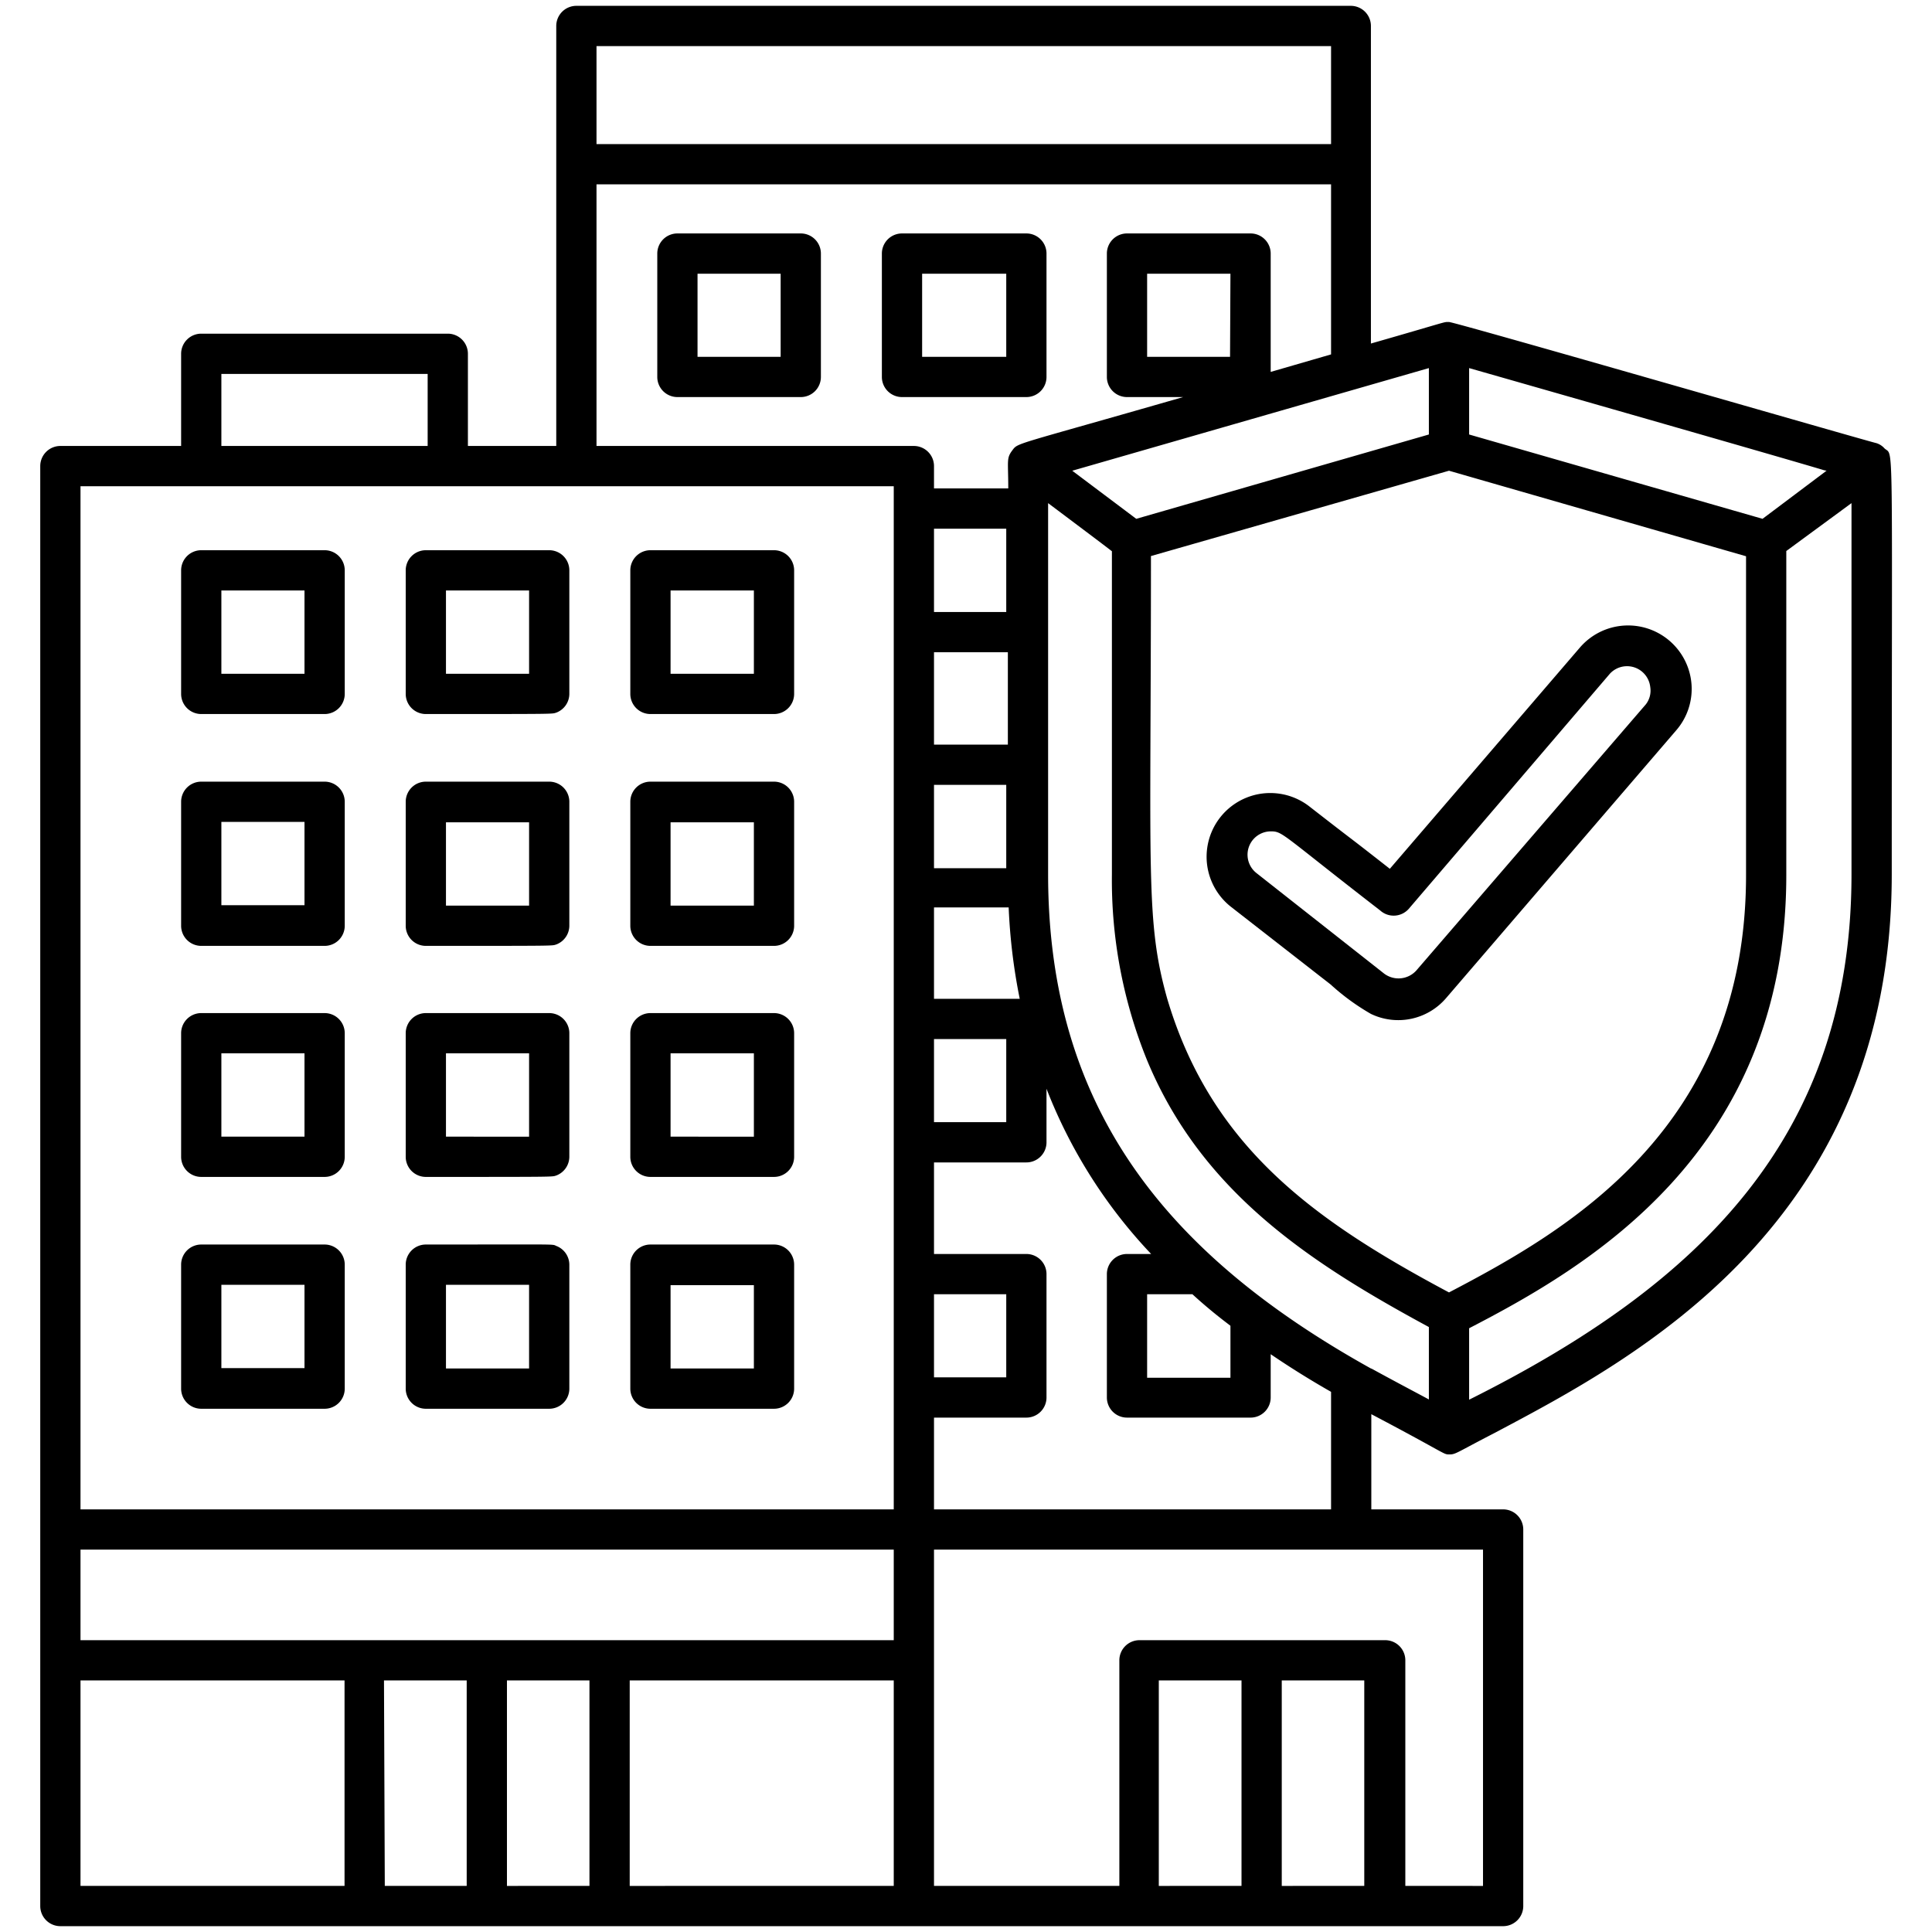
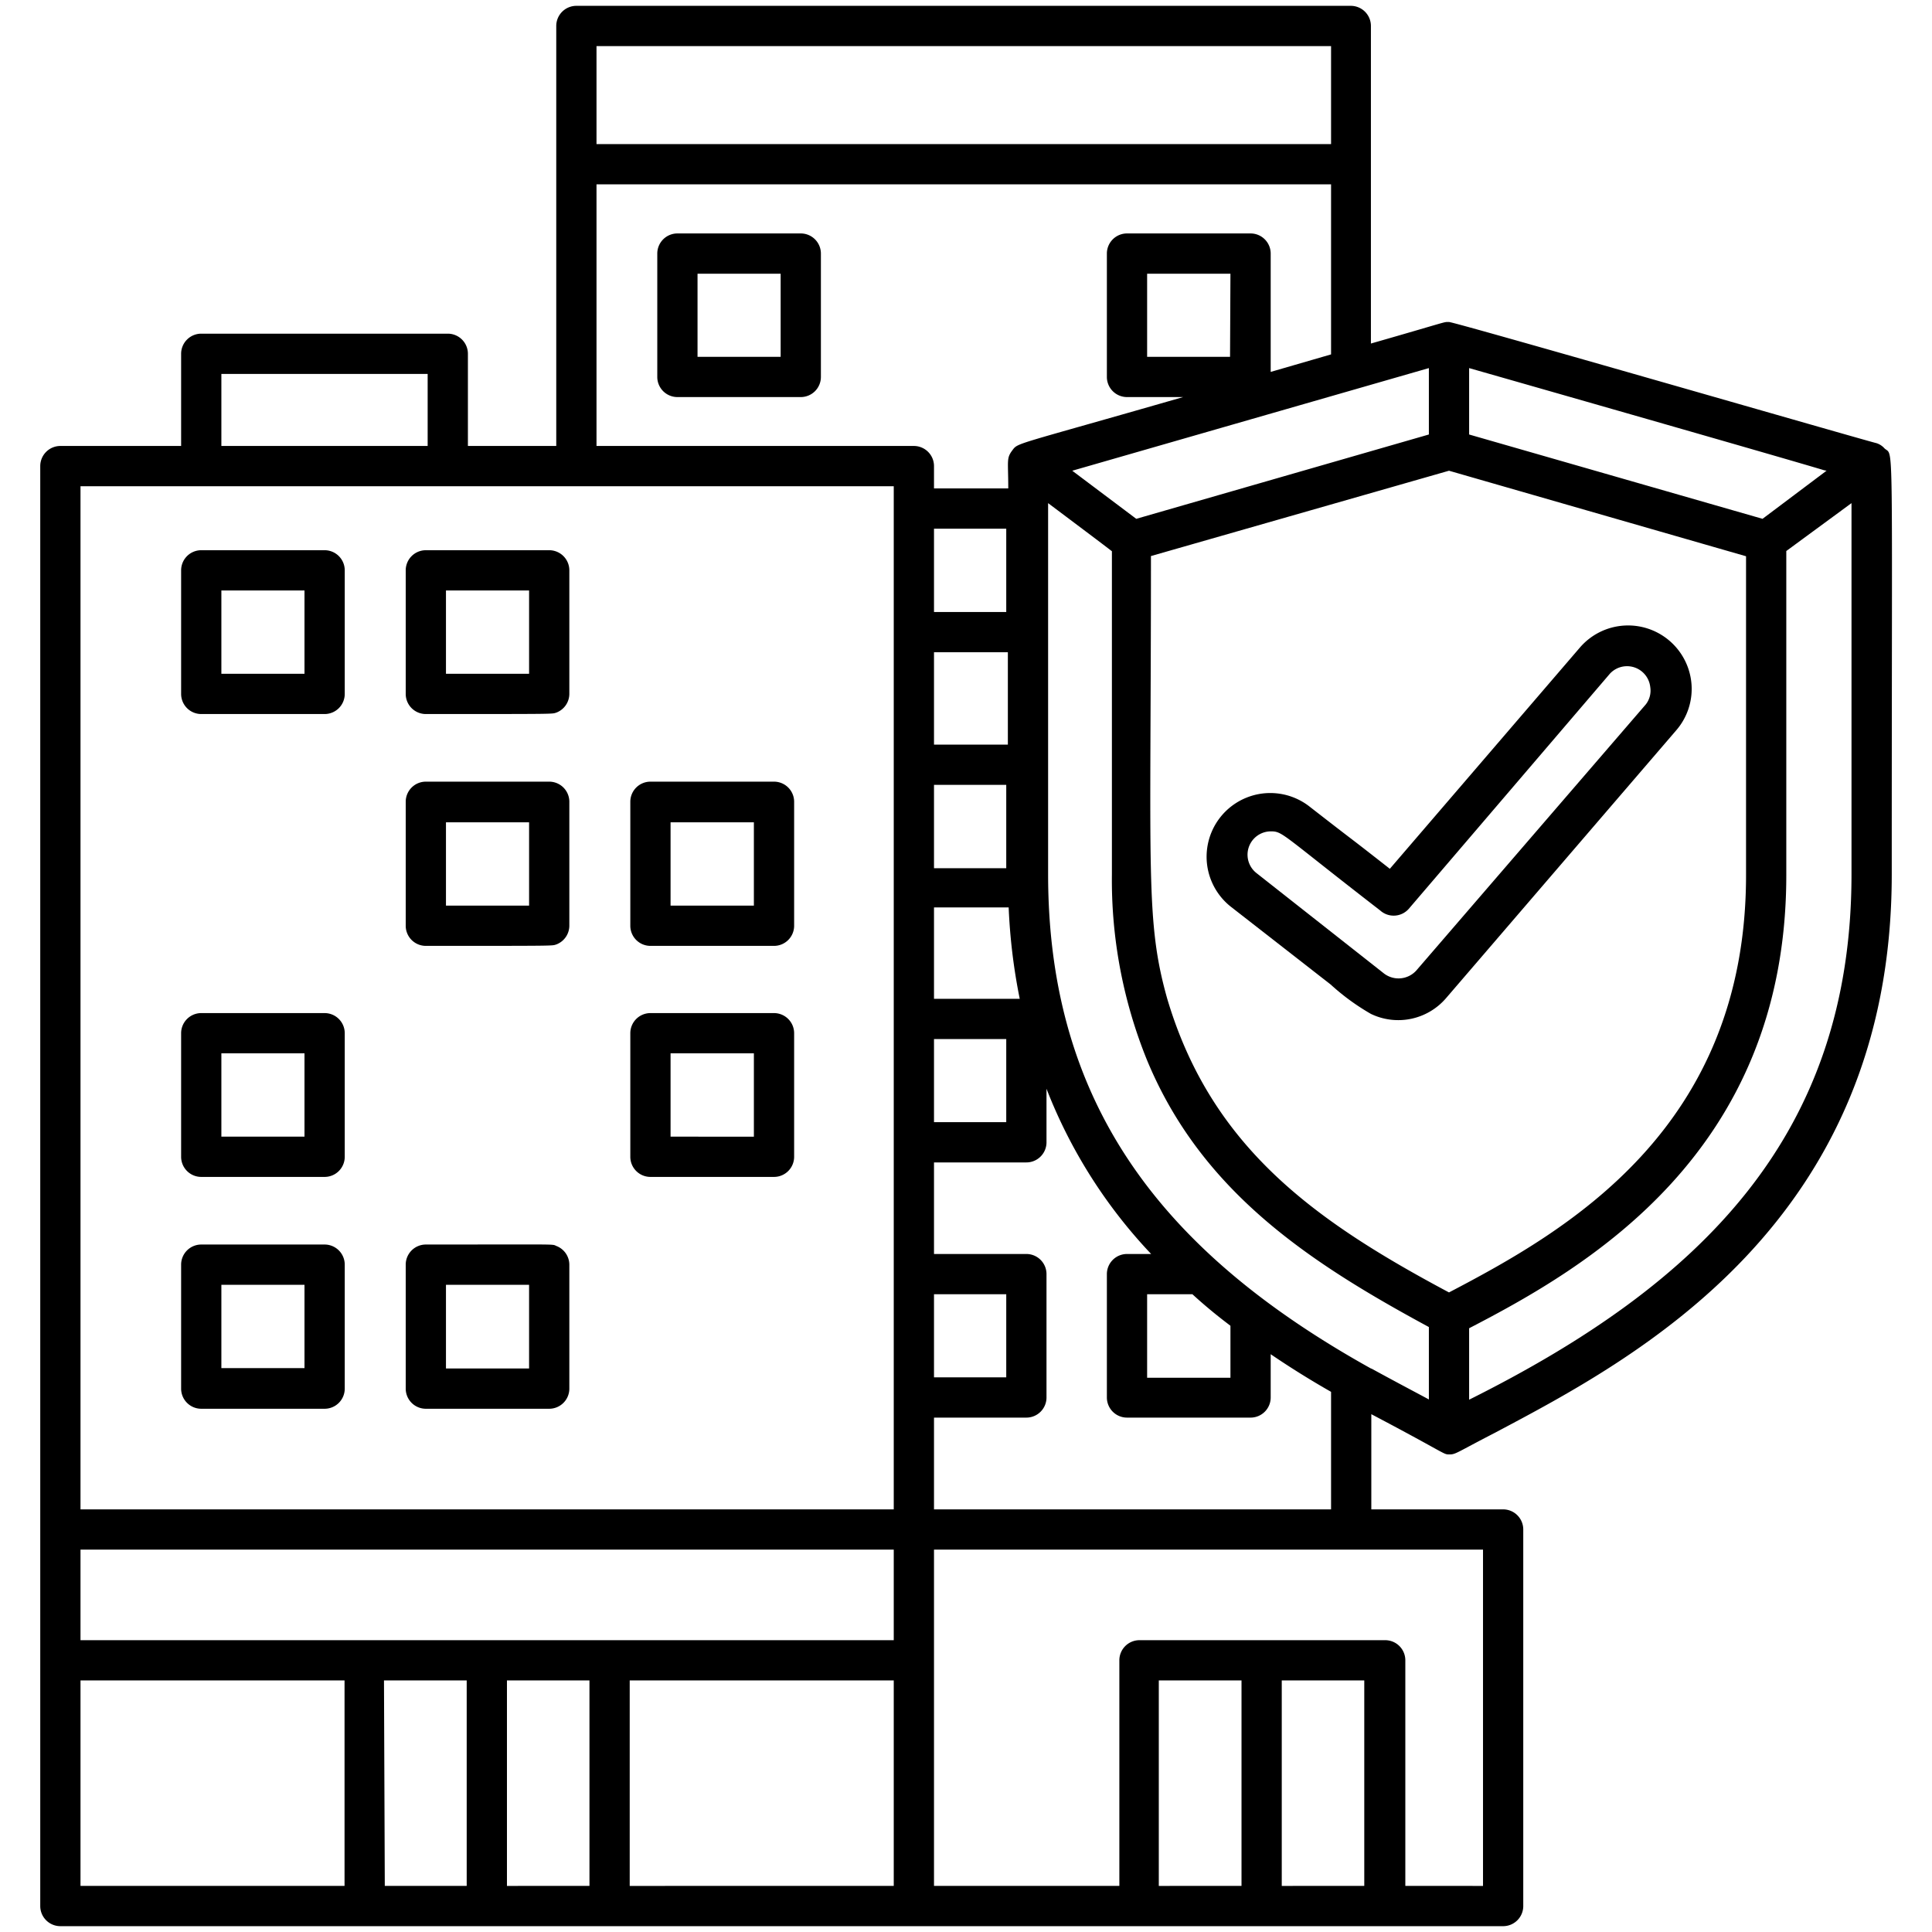
<svg xmlns="http://www.w3.org/2000/svg" viewBox="0 0 96 96" width="512" height="512">
  <g id="Office_Insurance" data-name="Office Insurance">
    <path d="M39.79,11.6H33.66a1,1,0,0,0-1,1v6.13a1,1,0,0,0,1,1h6.13a1,1,0,0,0,1-1V12.6A1,1,0,0,0,39.79,11.6Zm-1,6.13H34.66V13.6h4.13Z" />
-     <path d="M52,18.73V12.6a1,1,0,0,0-1-1H44.82a1,1,0,0,0-1,1v6.13a1,1,0,0,0,1,1H51A1,1,0,0,0,52,18.73Zm-2-1H45.82V13.6H50Z" />
    <path d="M16.13,27.34H10a1,1,0,0,0-1,1v6.14a1,1,0,0,0,1,1h6.13a1,1,0,0,0,1-1V28.34A1,1,0,0,0,16.13,27.34Zm-1,6.14H11V29.34h4.13Z" />
    <path d="M21.16,35.48c6.59,0,6.26,0,6.48-.07a1,1,0,0,0,.65-.93V28.34a1,1,0,0,0-1-1H21.16a1,1,0,0,0-1,1v6.14A1,1,0,0,0,21.16,35.48Zm1-6.14h4.13v4.14H22.16Z" />
-     <path d="M32.32,35.48h6.14a1,1,0,0,0,1-1V28.34a1,1,0,0,0-1-1H32.32a1,1,0,0,0-1,1v6.14A1,1,0,0,0,32.32,35.48Zm1-6.14h4.14v4.14H33.32Z" />
-     <path d="M16.13,38.84H10a1,1,0,0,0-1,1V46a1,1,0,0,0,1,1h6.13a1,1,0,0,0,1-1V39.84A1,1,0,0,0,16.13,38.84Zm-1,6.14H11V40.84h4.13Z" />
    <path d="M21.16,47c6.59,0,6.26,0,6.48-.07a1,1,0,0,0,.65-.93V39.84a1,1,0,0,0-1-1H21.16a1,1,0,0,0-1,1V46A1,1,0,0,0,21.16,47Zm1-6.14h4.13V45H22.16Z" />
    <path d="M32.32,47h6.14a1,1,0,0,0,1-1V39.84a1,1,0,0,0-1-1H32.32a1,1,0,0,0-1,1V46A1,1,0,0,0,32.32,47Zm1-6.14h4.14V45H33.32Z" />
    <path d="M16.13,50.34H10a1,1,0,0,0-1,1v6.14a1,1,0,0,0,1,1h6.13a1,1,0,0,0,1-1V51.34A1,1,0,0,0,16.13,50.34Zm-1,6.14H11V52.34h4.13Z" />
-     <path d="M21.16,58.48c6.59,0,6.26,0,6.48-.07a1,1,0,0,0,.65-.93V51.34a1,1,0,0,0-1-1H21.16a1,1,0,0,0-1,1v6.14A1,1,0,0,0,21.16,58.48Zm1-6.14h4.13v4.14H22.16Z" />
    <path d="M32.32,58.48h6.14a1,1,0,0,0,1-1V51.34a1,1,0,0,0-1-1H32.32a1,1,0,0,0-1,1v6.14A1,1,0,0,0,32.32,58.48Zm1-6.14h4.14v4.14H33.32Z" />
    <path d="M16.13,61.84H10a1,1,0,0,0-1,1V69a1,1,0,0,0,1,1h6.13a1,1,0,0,0,1-1V62.84A1,1,0,0,0,16.13,61.84Zm-1,6.14H11V63.84h4.13Z" />
    <path d="M28.29,69V62.84a1,1,0,0,0-.65-.93c-.22-.1.21-.07-6.48-.07a1,1,0,0,0-1,1V69a1,1,0,0,0,1,1h6.13A1,1,0,0,0,28.29,69Zm-2-1H22.16V63.84h4.13Z" />
-     <path d="M32.32,70h6.14a1,1,0,0,0,1-1V62.84a1,1,0,0,0-1-1H32.32a1,1,0,0,0-1,1V69A1,1,0,0,0,32.32,70Zm1-6.14h4.14V68H33.32Z" />
    <path d="M93.64,22.28a.9.9,0,0,0-.4-.26C92.85,21.94,72.3,16,72,16s.1-.07-3.88,1.07V1.29a1,1,0,0,0-1-1H28.64a1,1,0,0,0-1,1V22.16H23.25V17.58a1,1,0,0,0-1-1H10a1,1,0,0,0-1,1v4.58H3a1,1,0,0,0-1,1V94.71a1,1,0,0,0,1,1H74.69a1,1,0,0,0,1-1V76a1,1,0,0,0-1-1H68.14V70.27c3.8,2,3.56,2,3.88,2s.33-.08,2.27-1.08C81.17,67.54,94,60.85,94,43.44,94,21,94.11,22.72,93.64,22.28Zm-2.88,1.11-3.18,2.39L73,21.59v-3.3C96.48,25,89.41,23.05,90.76,23.39ZM72,64.22c-6.64-3.54-11.8-7.19-14-14.59-1.09-3.87-.81-6.16-.81-22L72,23.39l14.76,4.25v15.8C86.78,56.13,77.77,61.2,72,64.22ZM71,18.29v3.3L56.46,25.78l-3.18-2.39ZM4,81.5V77H44.41V81.5ZM46.41,64.31H50v4.13H46.41ZM50.08,37H46.41V32.41h3.67Zm-3.67,2H50v4.14H46.41ZM50,30.41H46.41V26.27H50ZM46.41,51.63H50v4.13H46.41Zm0-2V45.09h3.71a28.92,28.92,0,0,0,.55,4.54Zm14.71-31.9H57V13.6h4.14ZM29.64,2.29h36.5V7.16H29.64Zm0,6.87h36.5v8.45l-3,.87V12.6a1,1,0,0,0-1-1H56a1,1,0,0,0-1,1v6.13a1,1,0,0,0,1,1h2.79c-8.47,2.44-8.19,2.25-8.49,2.65s-.2.5-.2,1.89H46.41V23.16a1,1,0,0,0-1-1H29.64ZM11,18.58H21.25v3.58H11ZM4,24.16H44.41V75H4ZM4,83.5H17.12V93.71H4Zm15.08,0h4.11V93.71H19.12Zm6.11,10.21V83.5h4.1V93.71Zm6.1,0V83.5H44.41V93.71Zm26.29,0V83.5h4.11V93.71Zm6.11,0V83.5h4.1V93.71Zm10,0H69.83V82.5a1,1,0,0,0-1-1H56.62a1,1,0,0,0-1,1V93.71H46.41V77H73.69ZM66.14,75H46.41V70.44H51a1,1,0,0,0,1-1V63.31a1,1,0,0,0-1-1H46.41V57.76H51a1,1,0,0,0,1-1V54.1a25.19,25.19,0,0,0,5.2,8.21H56a1,1,0,0,0-1,1v6.13a1,1,0,0,0,1,1h6.14a1,1,0,0,0,1-1V67.29c1,.68,2,1.3,3,1.87Zm-5-9.12v2.58H57V64.31h2.25C59.85,64.86,60.48,65.38,61.12,65.86Zm7,2.13C57.89,62.31,52.08,55,52.08,43.44V25c3.37,2.53,2.8,2.11,3.17,2.39V43.44A23.79,23.79,0,0,0,57,52.69c2.73,6.58,8.16,10.09,14,13.25v3.6C70.85,69.45,69.6,68.8,68.14,68ZM73,69.55V66c5.79-3,15.76-8.69,15.76-22.52V27.38L92,25V43.44C92,56.43,84.52,63.8,73,69.55Z" />
    <path d="M84.05,34a3.16,3.16,0,0,0-5.54-1.83l-9.45,11c-2.45-1.92-1.38-1.06-4-3.1a3.16,3.16,0,0,0-3.88,5l4.94,3.85a11.32,11.32,0,0,0,2,1.46,3.13,3.13,0,0,0,3.74-.79L83.29,36.29A3.14,3.14,0,0,0,84.05,34Zm-2.27,1L70.37,48.23a1.19,1.19,0,0,1-1.59.15l-6.35-5a1.16,1.16,0,0,1,.71-2.07c.61,0,.5.11,5.44,3.93A1,1,0,0,0,70,45.16L80,33.47a1.16,1.16,0,0,1,2,.67A1.11,1.11,0,0,1,81.78,35Z" />
  </g>
</svg>